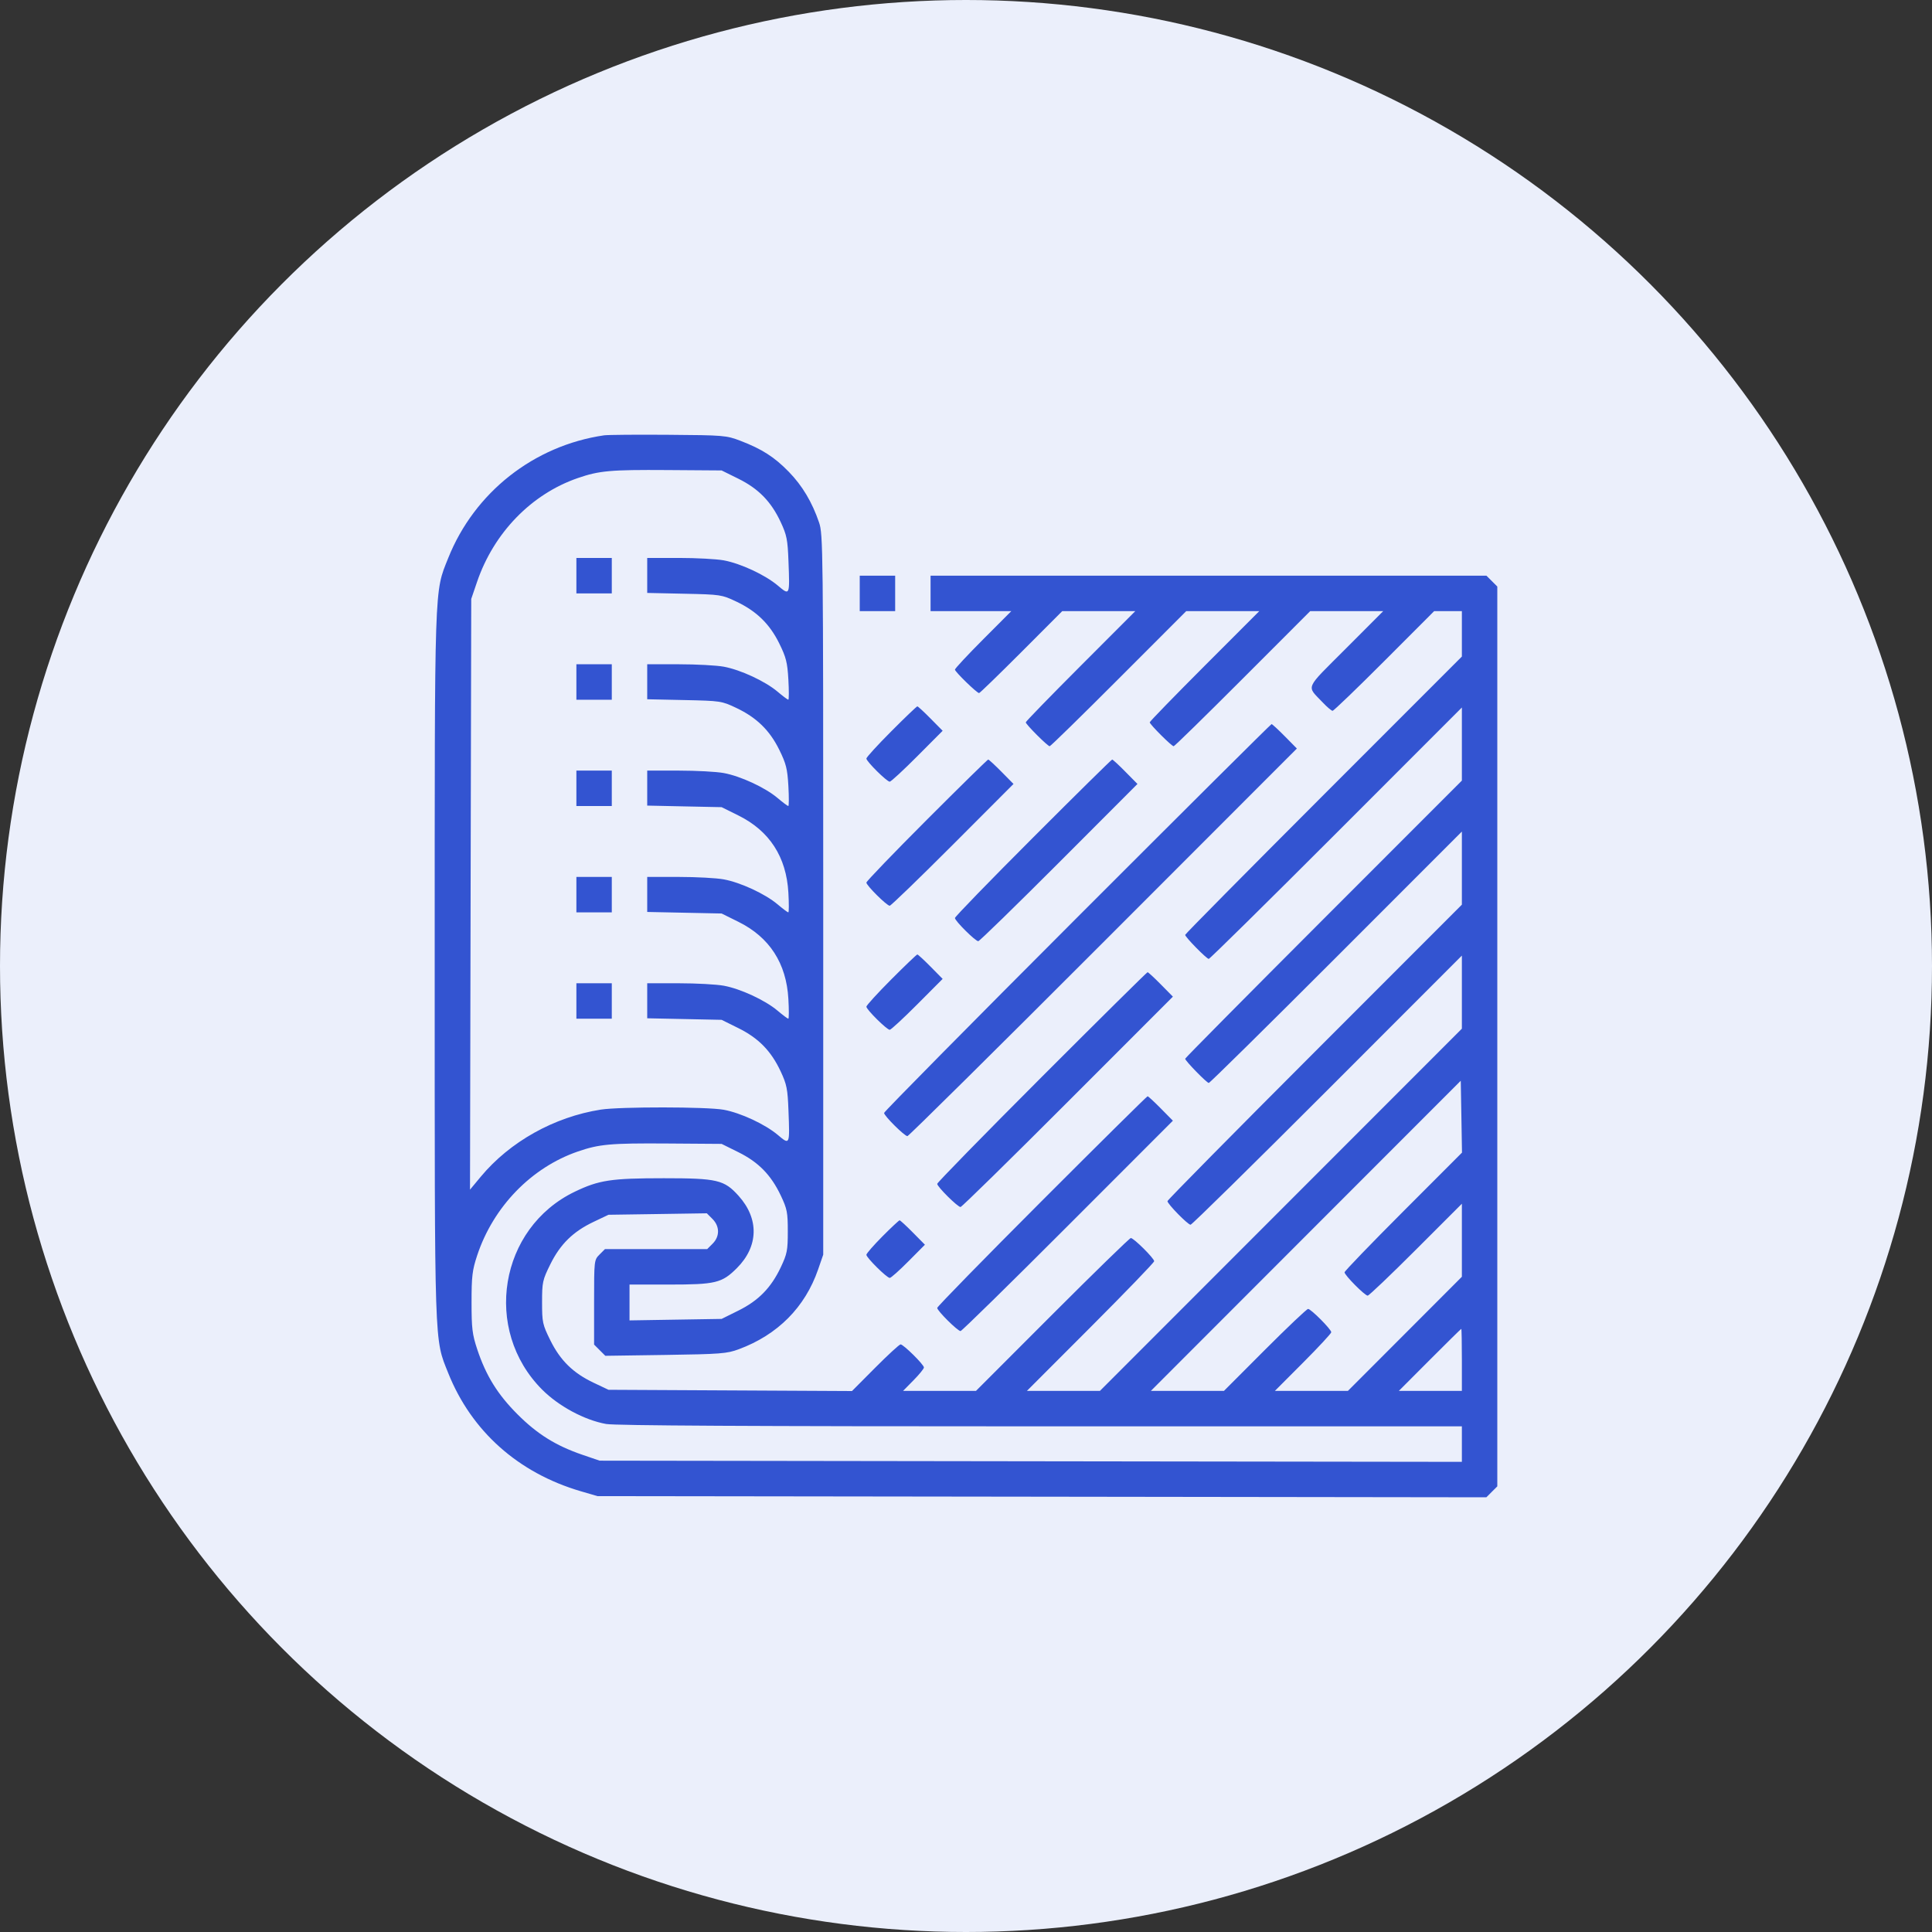
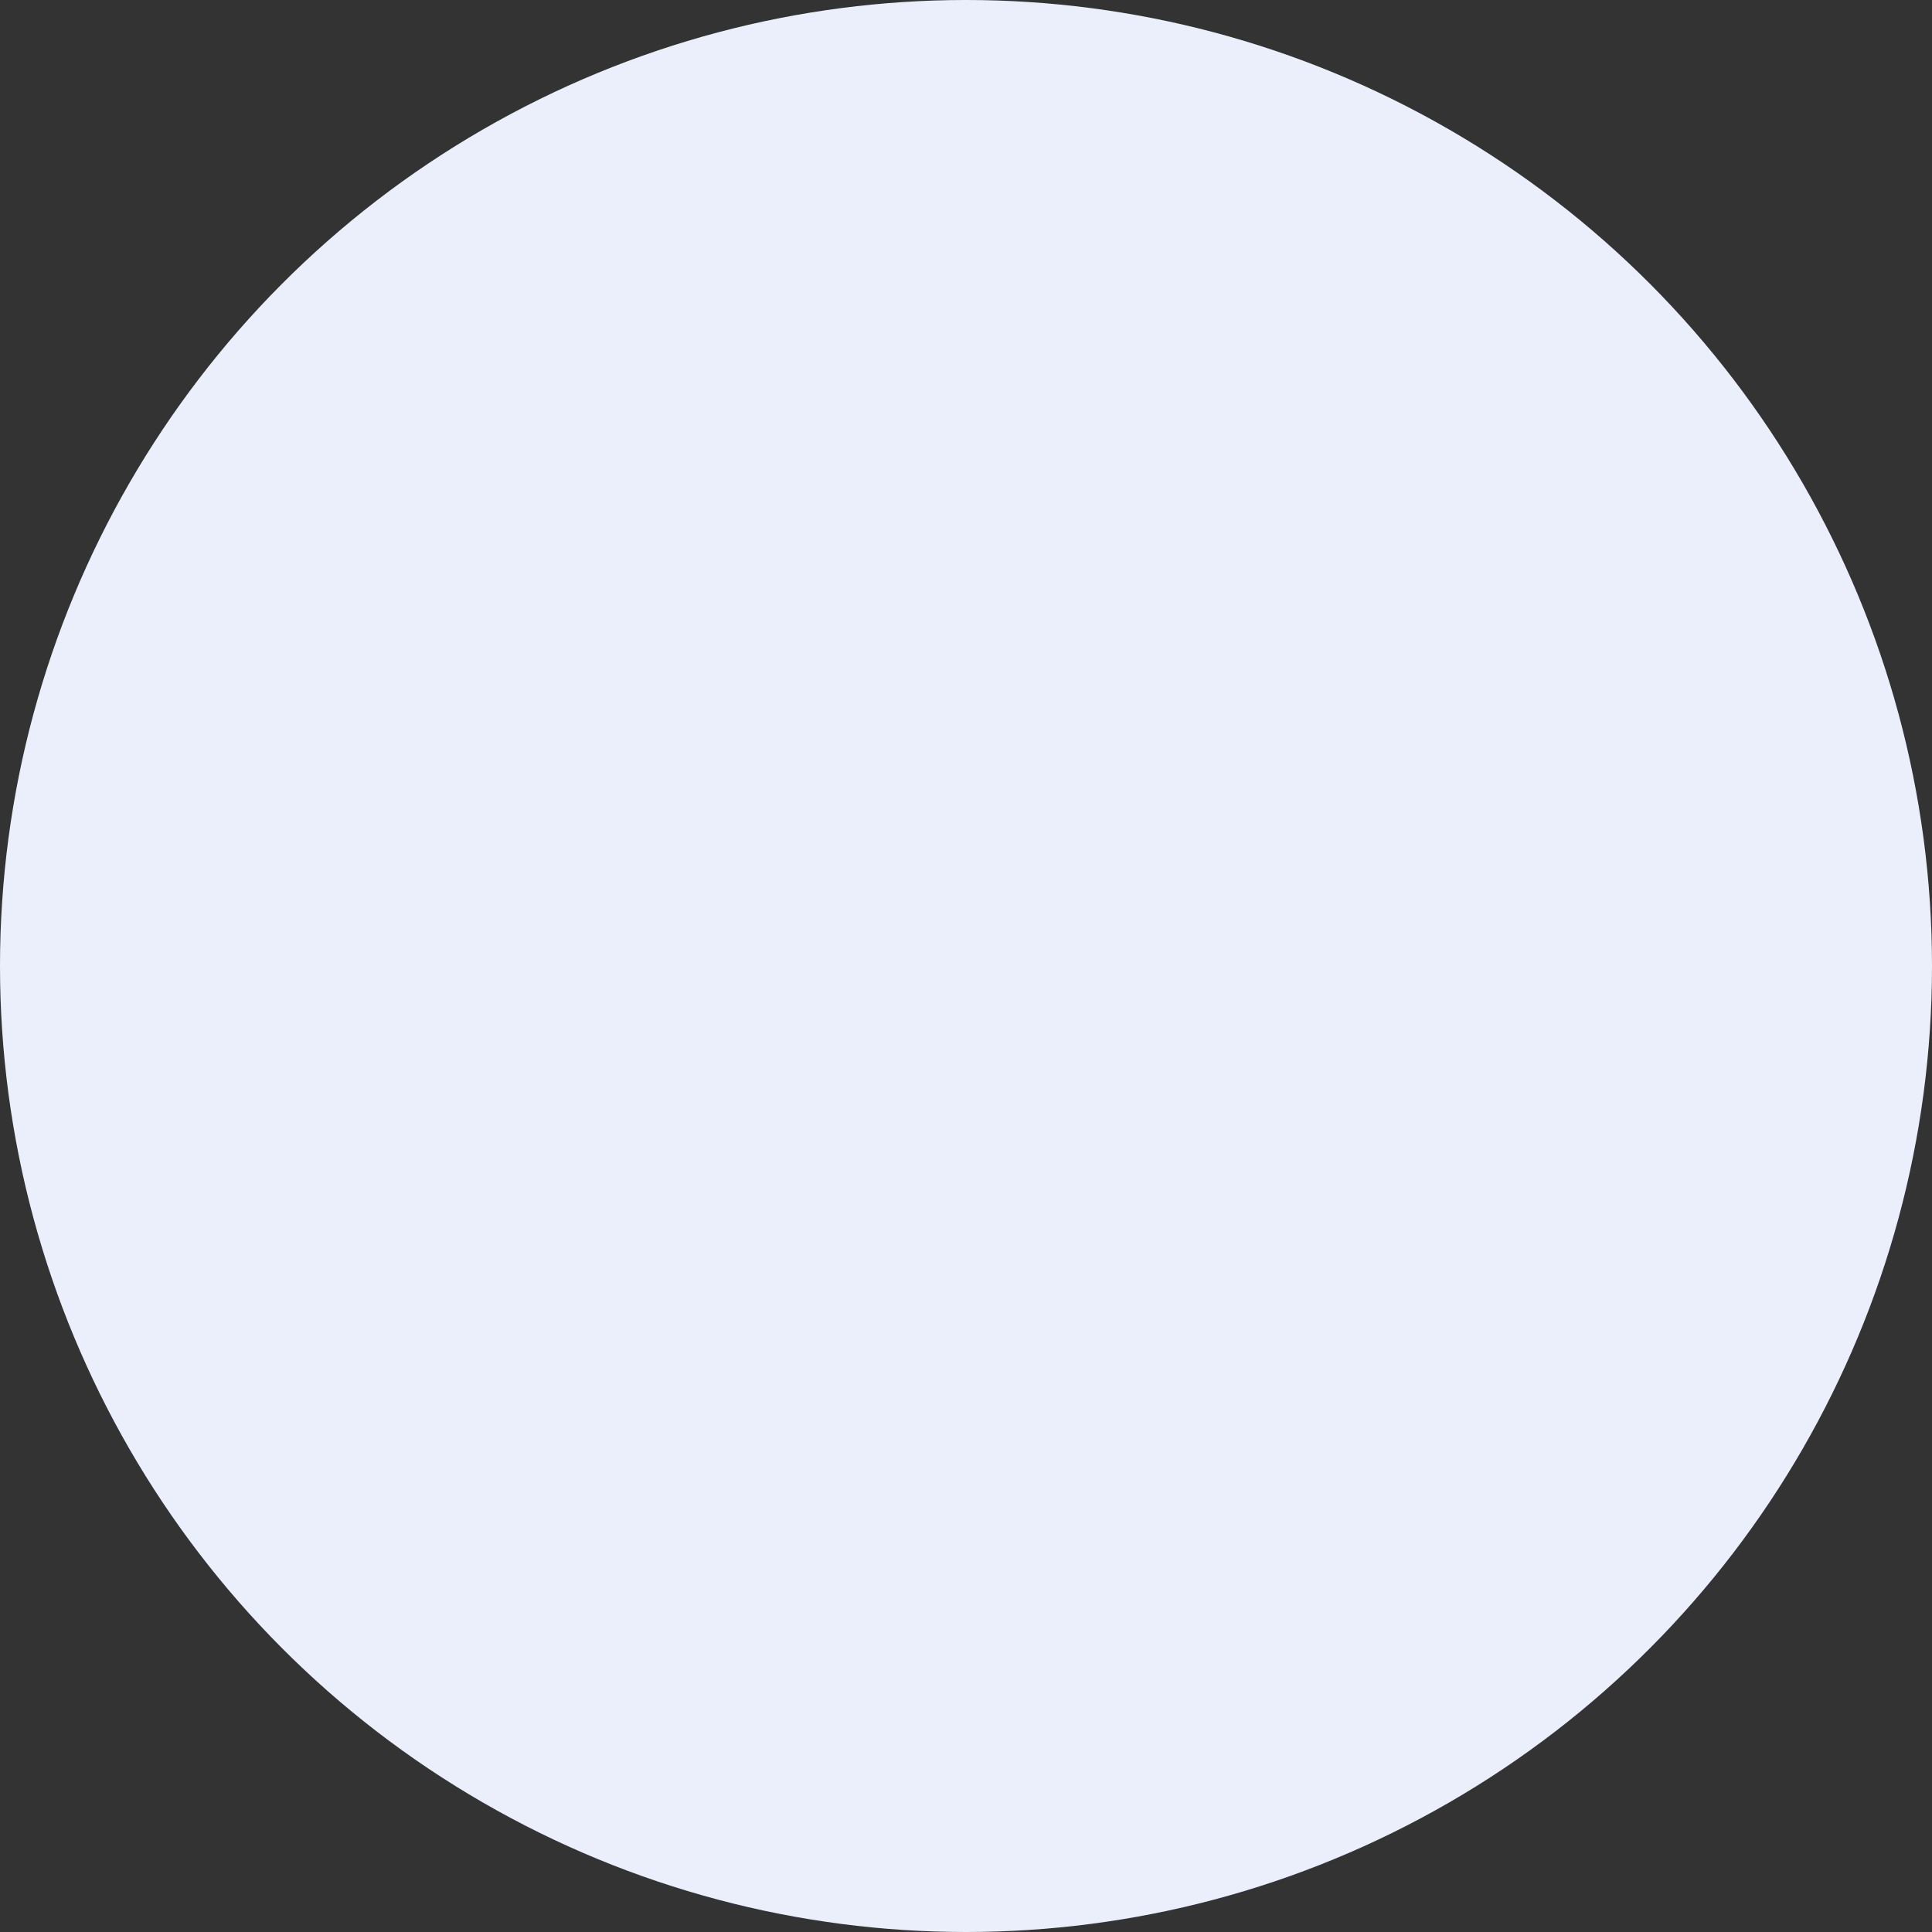
<svg xmlns="http://www.w3.org/2000/svg" width="80" height="80" viewBox="0 0 80 80" fill="none">
  <rect x="0" y="0" width="80" height="80" fill="#333333" stroke="none" />
  <circle cx="40" cy="40" r="40" fill="#EBEFFB" />
-   <path fill-rule="evenodd" clip-rule="evenodd" d="M25.013 18.026C22.105 18.451 19.645 20.389 18.559 23.11C17.98 24.56 18 23.964 18 39.982C18 55.999 17.98 55.403 18.559 56.853C19.52 59.261 21.458 60.99 24.048 61.749L24.738 61.951L43.142 61.975L61.547 62L61.773 61.773L62 61.547V42.917V24.287L61.775 24.062L61.55 23.837H50.042H38.533V24.571V25.305H40.205H41.877L40.709 26.476C40.067 27.119 39.542 27.683 39.542 27.727C39.542 27.815 40.451 28.699 40.542 28.699C40.572 28.699 41.36 27.935 42.292 27.002L43.986 25.305H45.498H47.011L44.743 27.576C43.496 28.825 42.475 29.875 42.475 29.91C42.475 29.994 43.381 30.9 43.465 30.9C43.501 30.9 44.788 29.641 46.325 28.102L49.12 25.305H50.632H52.145L49.876 27.576C48.629 28.825 47.608 29.875 47.608 29.91C47.608 29.994 48.515 30.9 48.599 30.9C48.634 30.9 49.921 29.641 51.458 28.102L54.253 25.305H55.765H57.277L55.727 26.858C53.999 28.589 54.094 28.369 54.767 29.083C54.948 29.275 55.134 29.433 55.18 29.433C55.226 29.433 56.191 28.504 57.325 27.369L59.386 25.305H59.96H60.533V26.245V27.186L54.804 32.918C51.653 36.071 49.075 38.678 49.075 38.711C49.075 38.802 49.963 39.706 50.052 39.706C50.094 39.706 52.47 37.364 55.331 34.501L60.533 29.296V30.809V32.323L54.804 38.055C51.653 41.208 49.075 43.811 49.075 43.84C49.075 43.925 49.97 44.843 50.053 44.843C50.094 44.843 52.47 42.501 55.331 39.638L60.533 34.433V35.946V37.46L54.438 43.559C51.085 46.914 48.342 49.694 48.342 49.737C48.342 49.852 49.186 50.714 49.299 50.714C49.352 50.714 51.901 48.207 54.964 45.142L60.533 39.569V41.083V42.596L53.039 50.095L45.545 57.594H44.034H42.522L45.157 54.956C46.606 53.505 47.792 52.276 47.792 52.224C47.792 52.105 46.946 51.264 46.825 51.264C46.777 51.264 45.314 52.689 43.575 54.429L40.413 57.594H38.904H37.394L37.826 57.155C38.064 56.914 38.258 56.675 38.258 56.624C38.258 56.506 37.41 55.668 37.291 55.668C37.242 55.668 36.769 56.102 36.24 56.634L35.279 57.6L30.238 57.574L25.196 57.548L24.584 57.258C23.731 56.854 23.201 56.334 22.788 55.499C22.465 54.844 22.446 54.757 22.446 53.925C22.446 53.092 22.465 53.005 22.788 52.351C23.201 51.516 23.731 50.996 24.584 50.592L25.196 50.301L27.232 50.271L29.268 50.24L29.501 50.473C29.806 50.779 29.809 51.197 29.508 51.498L29.283 51.723H27.167H25.05L24.825 51.948C24.602 52.172 24.6 52.188 24.6 53.925V55.676L24.833 55.909L25.065 56.141L27.56 56.105C29.836 56.071 30.101 56.051 30.589 55.87C32.201 55.273 33.334 54.134 33.876 52.566L34.088 51.953V37.046C34.088 22.72 34.081 22.12 33.916 21.636C33.629 20.793 33.221 20.109 32.663 19.537C32.066 18.924 31.549 18.593 30.661 18.253C30.074 18.029 29.978 18.021 27.671 18.004C26.36 17.994 25.164 18.004 25.013 18.026ZM30.573 19.822C31.409 20.236 31.93 20.769 32.326 21.616C32.578 22.155 32.615 22.342 32.649 23.239C32.704 24.675 32.707 24.668 32.208 24.247C31.684 23.805 30.67 23.332 29.969 23.203C29.669 23.148 28.834 23.103 28.112 23.103H26.8V23.828V24.552L28.335 24.585C29.837 24.617 29.884 24.624 30.483 24.907C31.326 25.306 31.867 25.832 32.267 26.642C32.551 27.219 32.604 27.427 32.645 28.143C32.671 28.6 32.67 28.974 32.642 28.974C32.615 28.974 32.413 28.823 32.194 28.638C31.683 28.207 30.663 27.734 29.969 27.606C29.669 27.551 28.834 27.506 28.112 27.506H26.8V28.231V28.955L28.335 28.988C29.837 29.02 29.884 29.027 30.483 29.311C31.326 29.71 31.867 30.235 32.267 31.045C32.551 31.622 32.604 31.83 32.645 32.546C32.671 33.003 32.67 33.377 32.642 33.377C32.615 33.377 32.413 33.226 32.194 33.041C31.683 32.61 30.663 32.137 29.969 32.01C29.669 31.954 28.834 31.909 28.112 31.909H26.8V32.634V33.358L28.34 33.391L29.881 33.423L30.573 33.766C31.862 34.403 32.561 35.481 32.645 36.962C32.671 37.412 32.67 37.78 32.642 37.78C32.615 37.78 32.413 37.629 32.194 37.444C31.683 37.013 30.663 36.54 29.969 36.413C29.669 36.357 28.834 36.312 28.112 36.312H26.8V37.037V37.762L28.34 37.794L29.881 37.826L30.573 38.169C31.862 38.806 32.561 39.884 32.645 41.364C32.671 41.815 32.67 42.183 32.642 42.183C32.615 42.183 32.413 42.032 32.194 41.847C31.683 41.416 30.663 40.943 29.969 40.816C29.669 40.761 28.834 40.715 28.112 40.715H26.8V41.44V42.165L28.34 42.197L29.881 42.229L30.573 42.572C31.409 42.985 31.93 43.518 32.326 44.365C32.578 44.904 32.615 45.091 32.649 45.989C32.704 47.424 32.707 47.417 32.208 46.996C31.684 46.554 30.67 46.081 29.969 45.953C29.283 45.826 25.669 45.823 24.875 45.947C22.947 46.25 21.114 47.275 19.91 48.722L19.462 49.261L19.487 37.031L19.513 24.8L19.753 24.097C20.446 22.064 22.001 20.46 23.922 19.797C24.813 19.489 25.276 19.448 27.63 19.464L29.881 19.48L30.573 19.822ZM23.867 23.837V24.571H24.6H25.333V23.837V23.103H24.6H23.867V23.837ZM35.6 24.571V25.305H36.333H37.067V24.571V23.837H36.333H35.6V24.571ZM23.867 28.24V28.974H24.6H25.333V28.24V27.506H24.6H23.867V28.24ZM36.905 30.283C36.338 30.851 35.875 31.358 35.875 31.41C35.875 31.529 36.722 32.368 36.842 32.368C36.892 32.368 37.405 31.894 37.983 31.314L39.033 30.26L38.534 29.755C38.26 29.477 38.013 29.249 37.985 29.249C37.957 29.249 37.471 29.714 36.905 30.283ZM44.606 37.987C40.207 42.389 36.608 46.033 36.608 46.085C36.608 46.205 37.454 47.045 37.574 47.045C37.623 47.045 41.272 43.434 45.682 39.02L53.701 30.995L53.202 30.489C52.927 30.211 52.68 29.983 52.653 29.983C52.626 29.983 49.005 33.585 44.606 37.987ZM38.372 33.951C36.999 35.326 35.875 36.494 35.875 36.546C35.875 36.665 36.721 37.505 36.841 37.505C36.89 37.505 38.064 36.37 39.449 34.984L41.967 32.462L41.468 31.956C41.193 31.678 40.947 31.451 40.919 31.451C40.892 31.451 39.746 32.576 38.372 33.951ZM42.773 34.685C40.995 36.463 39.542 37.961 39.542 38.013C39.542 38.133 40.388 38.973 40.508 38.973C40.557 38.973 42.06 37.508 43.849 35.718L47.1 32.462L46.601 31.957C46.327 31.678 46.08 31.451 46.053 31.451C46.026 31.451 44.549 32.906 42.773 34.685ZM23.867 32.643V33.377H24.6H25.333V32.643V31.909H24.6H23.867V32.643ZM23.867 37.046V37.78H24.6H25.333V37.046V36.312H24.6H23.867V37.046ZM36.905 40.556C36.338 41.125 35.875 41.632 35.875 41.684C35.875 41.803 36.722 42.642 36.842 42.642C36.892 42.642 37.405 42.167 37.983 41.588L39.033 40.534L38.534 40.028C38.26 39.75 38.013 39.523 37.985 39.523C37.957 39.523 37.471 39.988 36.905 40.556ZM43.139 44.591C40.757 46.975 38.808 48.969 38.808 49.021C38.808 49.14 39.654 49.98 39.774 49.98C39.823 49.98 41.822 48.02 44.215 45.624L48.567 41.269L48.068 40.763C47.793 40.484 47.547 40.257 47.519 40.257C47.492 40.257 45.521 42.207 43.139 44.591ZM23.867 41.449V42.183H24.6H25.333V41.449V40.715H24.6H23.867V41.449ZM58.107 50.161C56.769 51.5 55.675 52.635 55.675 52.684C55.675 52.803 56.515 53.65 56.633 53.65C56.685 53.65 57.584 52.793 58.63 51.747L60.533 49.844V51.356V52.868L58.174 55.231L55.814 57.594H54.302H52.79L53.958 56.423C54.6 55.779 55.125 55.213 55.125 55.165C55.125 55.045 54.284 54.2 54.165 54.2C54.112 54.2 53.307 54.964 52.375 55.897L50.681 57.594H49.168H47.655L54.071 51.172L60.487 44.751L60.513 46.239L60.538 47.727L58.107 50.161ZM43.139 49.728C40.757 52.112 38.808 54.106 38.808 54.158C38.808 54.277 39.654 55.117 39.774 55.117C39.823 55.117 41.822 53.157 44.215 50.761L48.567 46.406L48.068 45.9C47.793 45.621 47.547 45.394 47.519 45.394C47.492 45.394 45.521 47.344 43.139 49.728ZM30.573 47.709C31.407 48.121 31.927 48.653 32.331 49.505C32.593 50.059 32.621 50.201 32.621 50.989C32.621 51.777 32.593 51.919 32.331 52.474C31.927 53.326 31.407 53.857 30.573 54.27L29.881 54.613L27.974 54.644L26.067 54.675V53.933V53.191H27.683C29.638 53.191 29.893 53.129 30.516 52.506C31.411 51.61 31.438 50.469 30.586 49.52C29.988 48.855 29.704 48.788 27.488 48.788C25.308 48.788 24.804 48.864 23.803 49.345C20.671 50.849 19.976 55.066 22.451 57.543C23.14 58.232 24.201 58.802 25.098 58.964C25.472 59.031 31.109 59.062 43.088 59.062H60.533V59.797V60.532L42.681 60.508L24.829 60.483L24.126 60.243C23.02 59.865 22.25 59.386 21.43 58.565C20.604 57.739 20.122 56.961 19.759 55.866C19.556 55.252 19.526 55.006 19.526 53.925C19.526 52.844 19.556 52.597 19.759 51.983C20.426 49.971 21.998 48.348 23.922 47.683C24.813 47.376 25.276 47.334 27.63 47.35L29.881 47.366L30.573 47.709ZM36.537 51.198C36.173 51.565 35.875 51.907 35.875 51.958C35.875 52.077 36.723 52.916 36.843 52.916C36.893 52.916 37.241 52.606 37.616 52.228L38.299 51.541L37.8 51.036C37.526 50.758 37.279 50.531 37.251 50.531C37.223 50.531 36.902 50.831 36.537 51.198ZM60.533 56.31V57.594H59.228H57.923L59.204 56.31C59.909 55.603 60.496 55.025 60.509 55.025C60.522 55.025 60.533 55.603 60.533 56.31Z" fill="#3354D1" />
</svg>